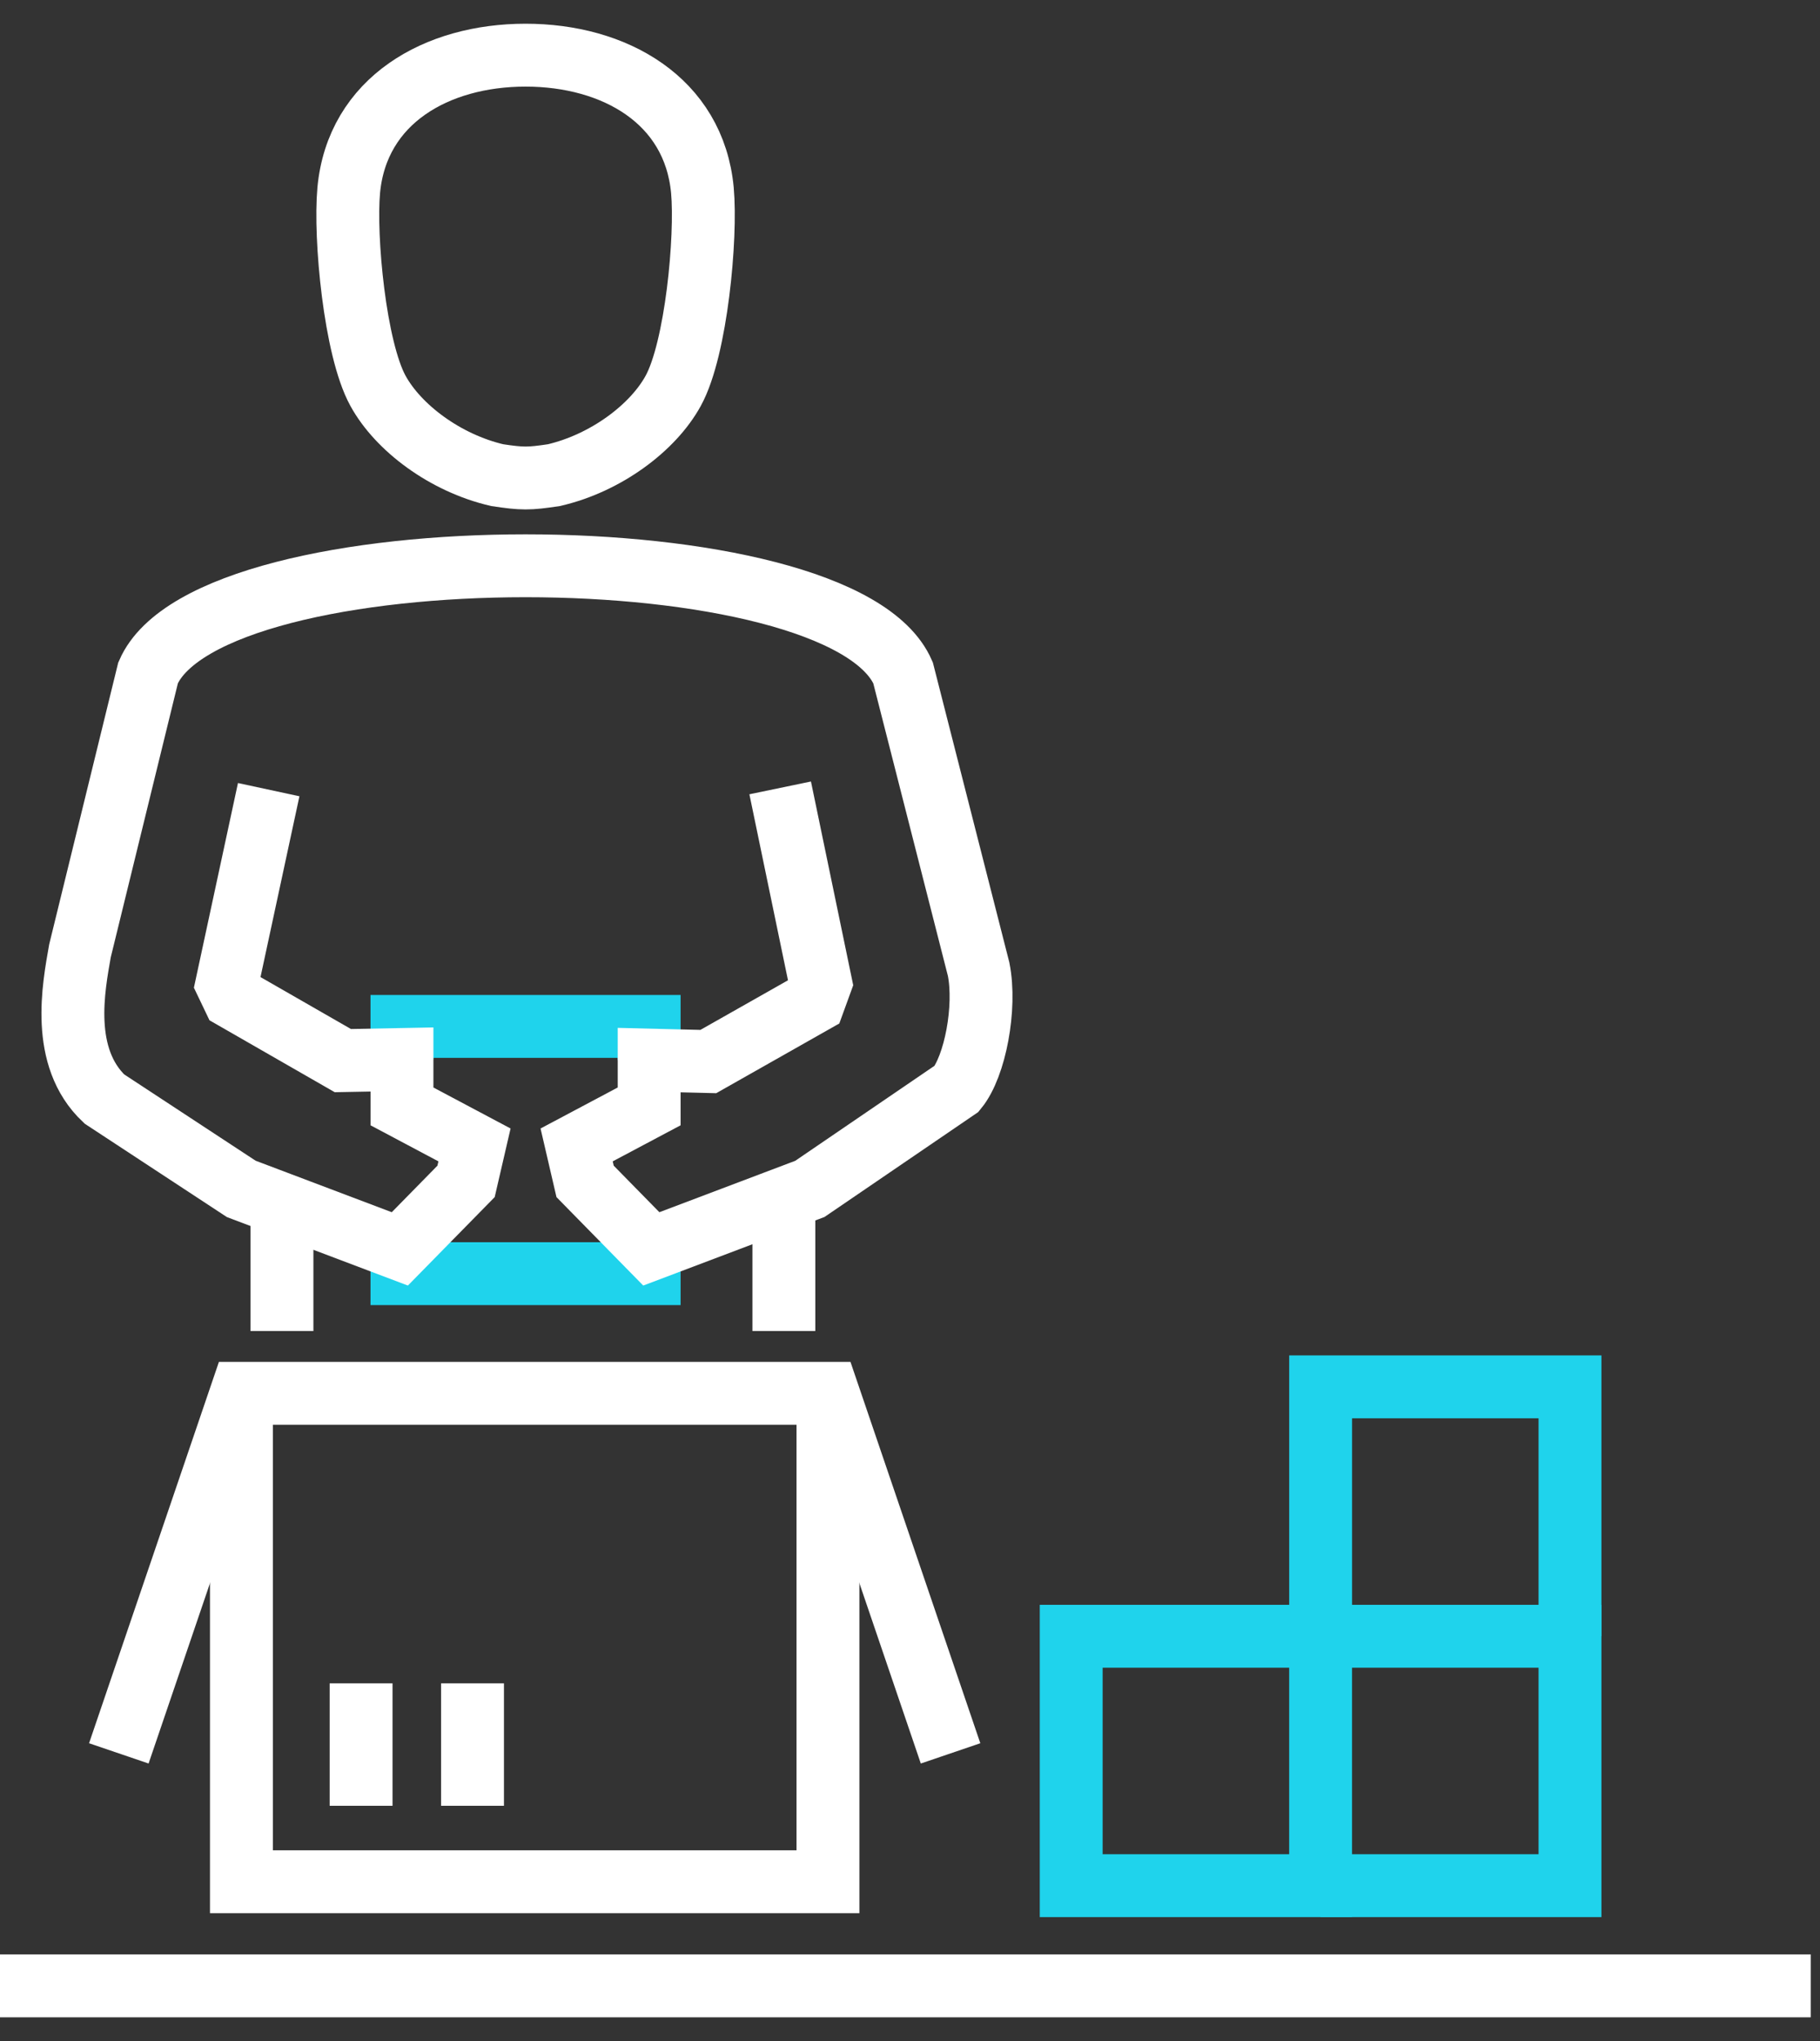
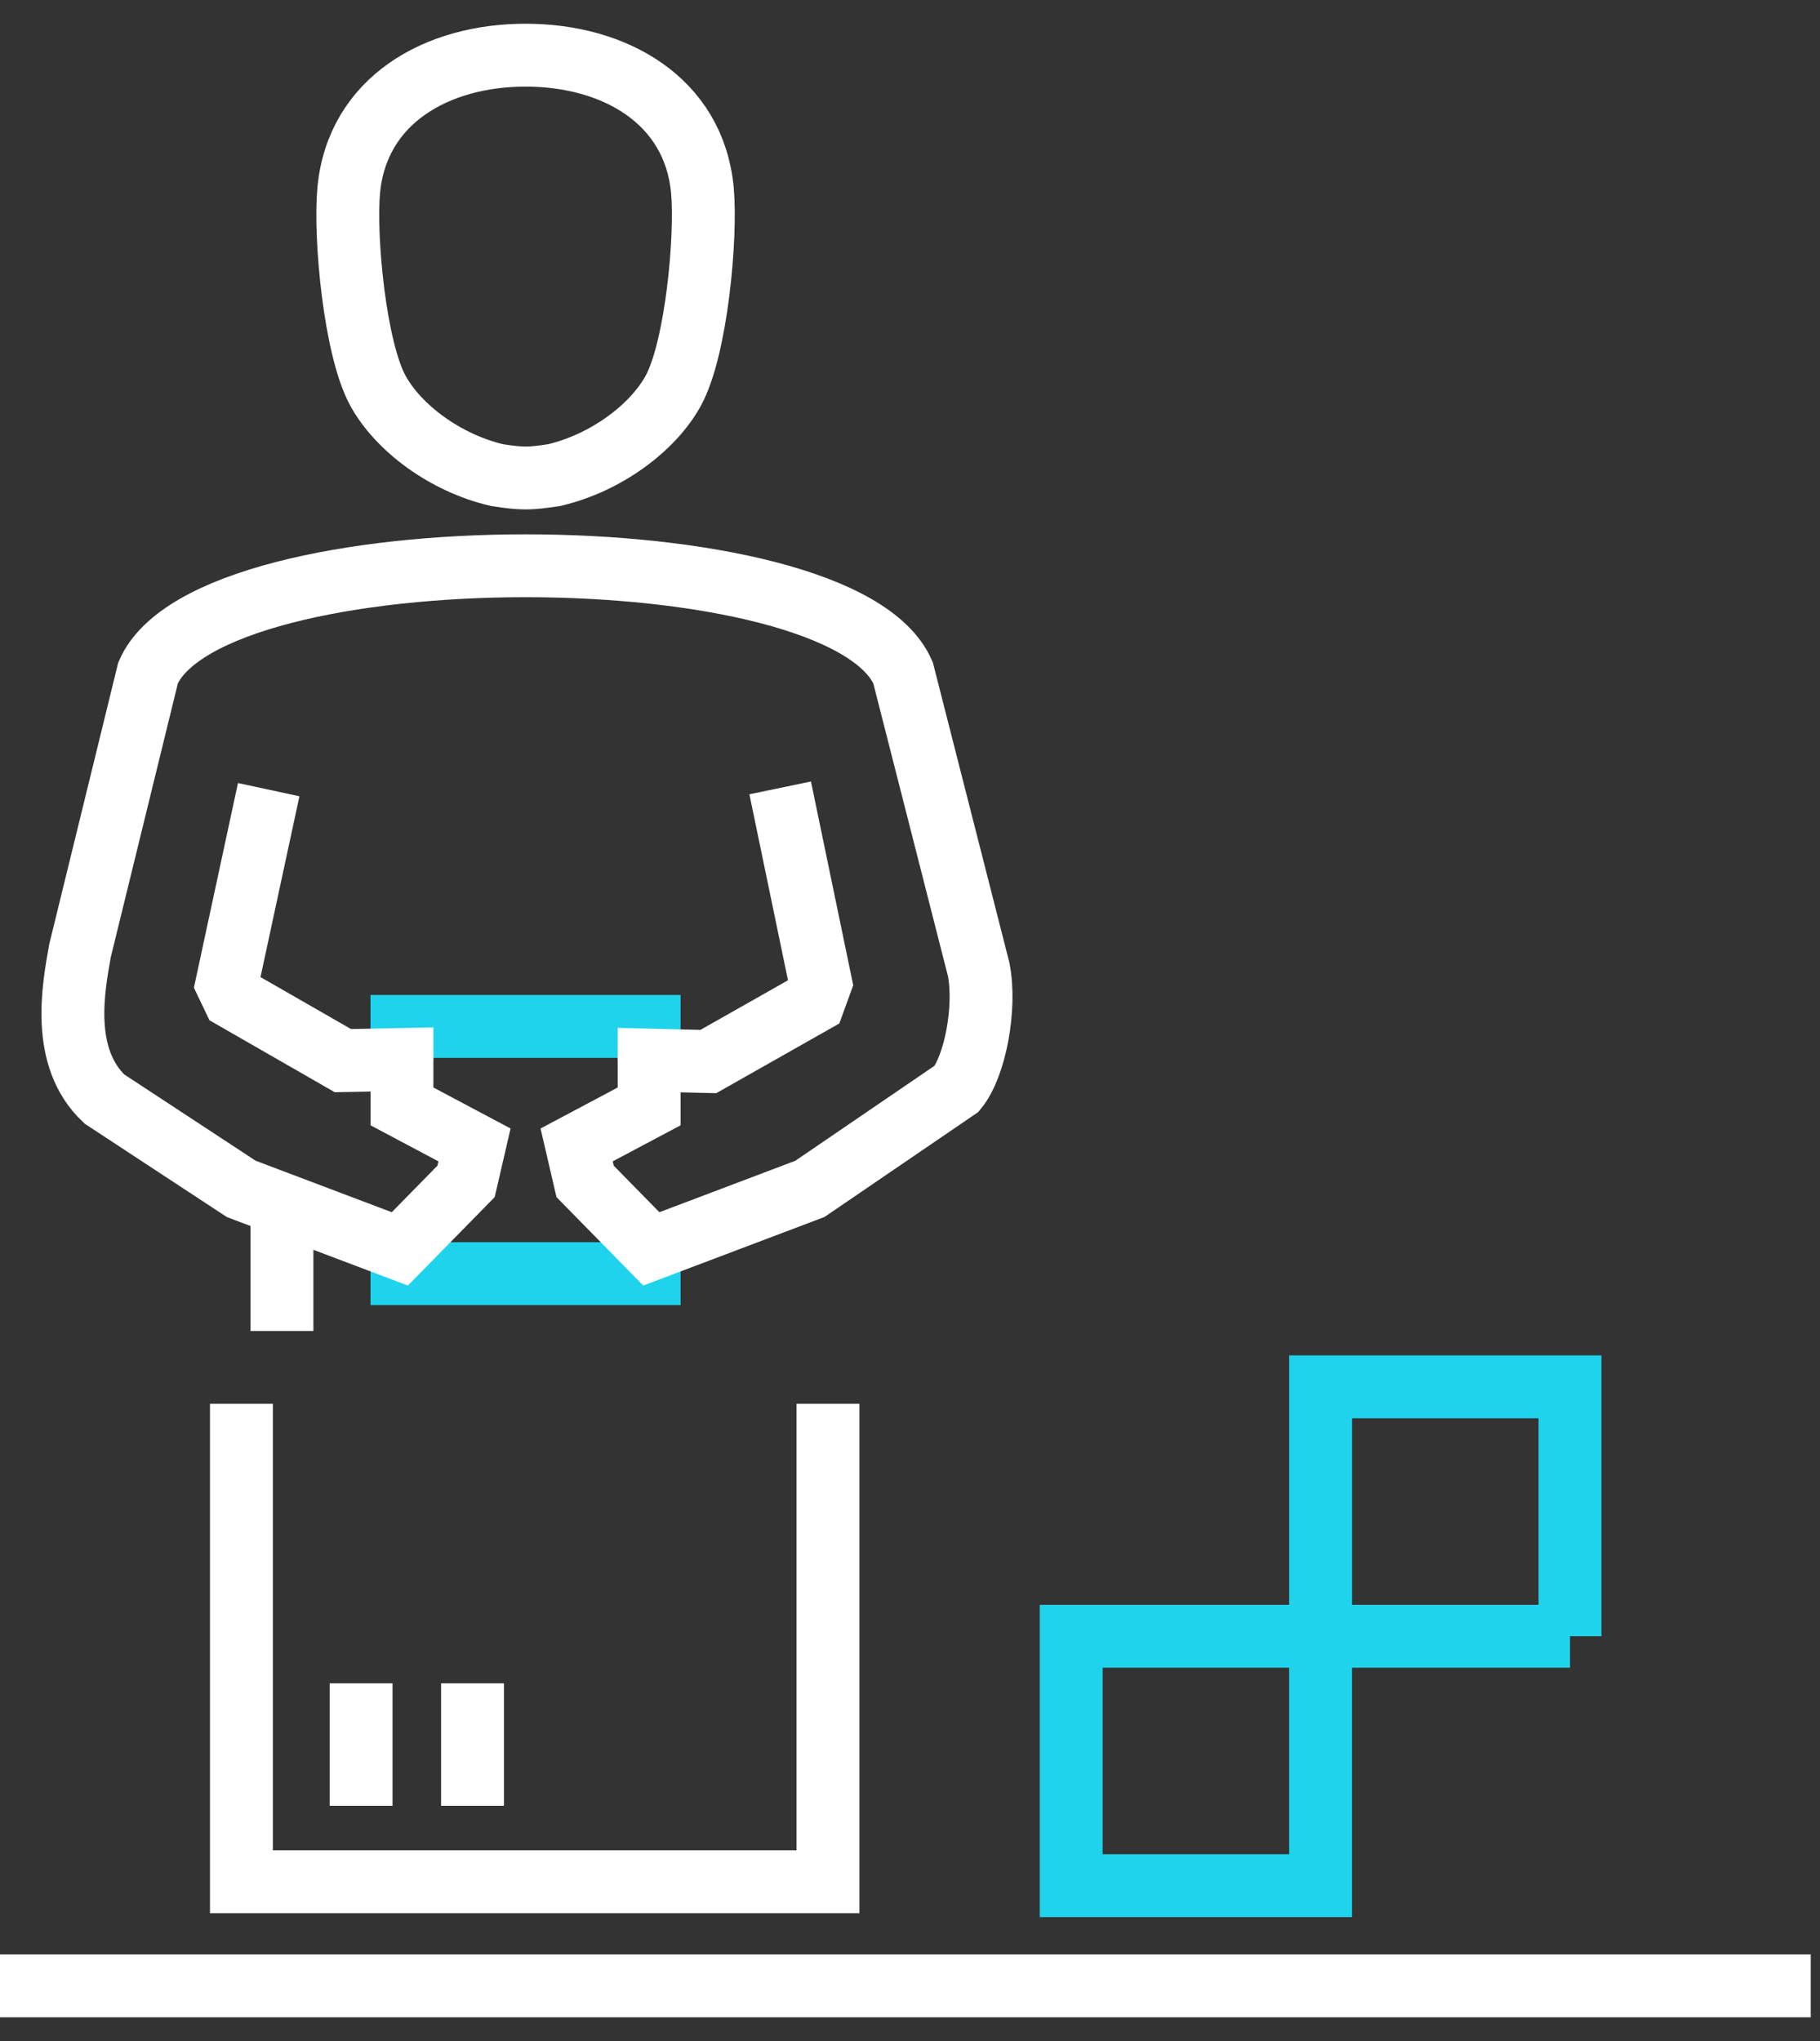
<svg xmlns="http://www.w3.org/2000/svg" width="66" height="74" viewBox="0 0 66 74" fill="none">
  <rect x="0" y="0" width="66" height="74" fill="#333333" stroke="none" />
  <path d="M23.541 38.434V37.214H14.576V38.413" stroke="#1FD3EC" stroke-width="2.28" stroke-miterlimit="22.926" />
  <path d="M14.576 44.635V46.178H23.541V44.957" stroke="#1FD3EC" stroke-width="2.28" stroke-miterlimit="22.926" />
  <path d="M9.744 28.63L8.228 35.67L8.472 36.18L12.433 38.454L14.577 38.413V40.114L17.207 41.511L16.901 42.833L14.499 45.28L8.749 43.105L3.784 39.845C2.177 38.327 2.666 35.805 2.9 34.475L5.37 24.394C7.617 19.219 30.499 19.219 32.748 24.394L35.489 35.142C35.765 36.531 35.361 38.659 34.694 39.472L29.369 43.105L23.619 45.28L21.218 42.833L20.911 41.511L23.541 40.114V38.435L25.686 38.488L29.509 36.323L29.759 35.636L28.292 28.566" stroke="white" stroke-width="2.28" stroke-miterlimit="22.926" />
  <path d="M10.225 43.627V48.258" stroke="white" stroke-width="2.28" stroke-miterlimit="22.926" />
-   <path d="M28.426 43.627V48.258" stroke="white" stroke-width="2.28" stroke-miterlimit="22.926" />
  <path fill-rule="evenodd" clip-rule="evenodd" d="M25.472 6.9C25.167 3.633 22.279 2 19.059 2C15.84 2 12.951 3.633 12.646 6.9C12.491 8.607 12.868 12.642 13.706 14.168C14.438 15.506 16.14 16.788 18.03 17.227C18.945 17.364 19.173 17.364 20.088 17.227C21.977 16.788 23.683 15.506 24.414 14.168C25.251 12.642 25.626 8.607 25.472 6.9Z" stroke="white" stroke-width="2.28" stroke-miterlimit="22.926" />
-   <path d="M4.309 63.571L8.755 50.516H30.025L34.471 63.571" stroke="white" stroke-width="2.28" stroke-miterlimit="22.926" />
  <path d="M30.025 50.895V68.225H8.755V50.895" stroke="white" stroke-width="2.28" stroke-miterlimit="22.926" />
  <path d="M47.891 59.324V50.282H56.934V59.324" stroke="#1FD3EC" stroke-width="2.28" stroke-miterlimit="22.926" />
  <path fill-rule="evenodd" clip-rule="evenodd" d="M38.846 59.325H47.89V68.367H38.846V59.325Z" stroke="#1FD3EC" stroke-width="2.28" stroke-miterlimit="22.926" />
-   <path d="M47.891 59.325H56.934V68.367H47.891" stroke="#1FD3EC" stroke-width="2.28" stroke-miterlimit="22.926" />
+   <path d="M47.891 59.325H56.934H47.891" stroke="#1FD3EC" stroke-width="2.28" stroke-miterlimit="22.926" />
  <path d="M0 72H65.665" stroke="white" stroke-width="2.28" stroke-miterlimit="22.926" />
  <path d="M13.095 65.471V61.032" stroke="white" stroke-width="2.28" stroke-miterlimit="22.926" />
  <path d="M17.135 65.471V61.032" stroke="white" stroke-width="2.28" stroke-miterlimit="22.926" />
</svg>